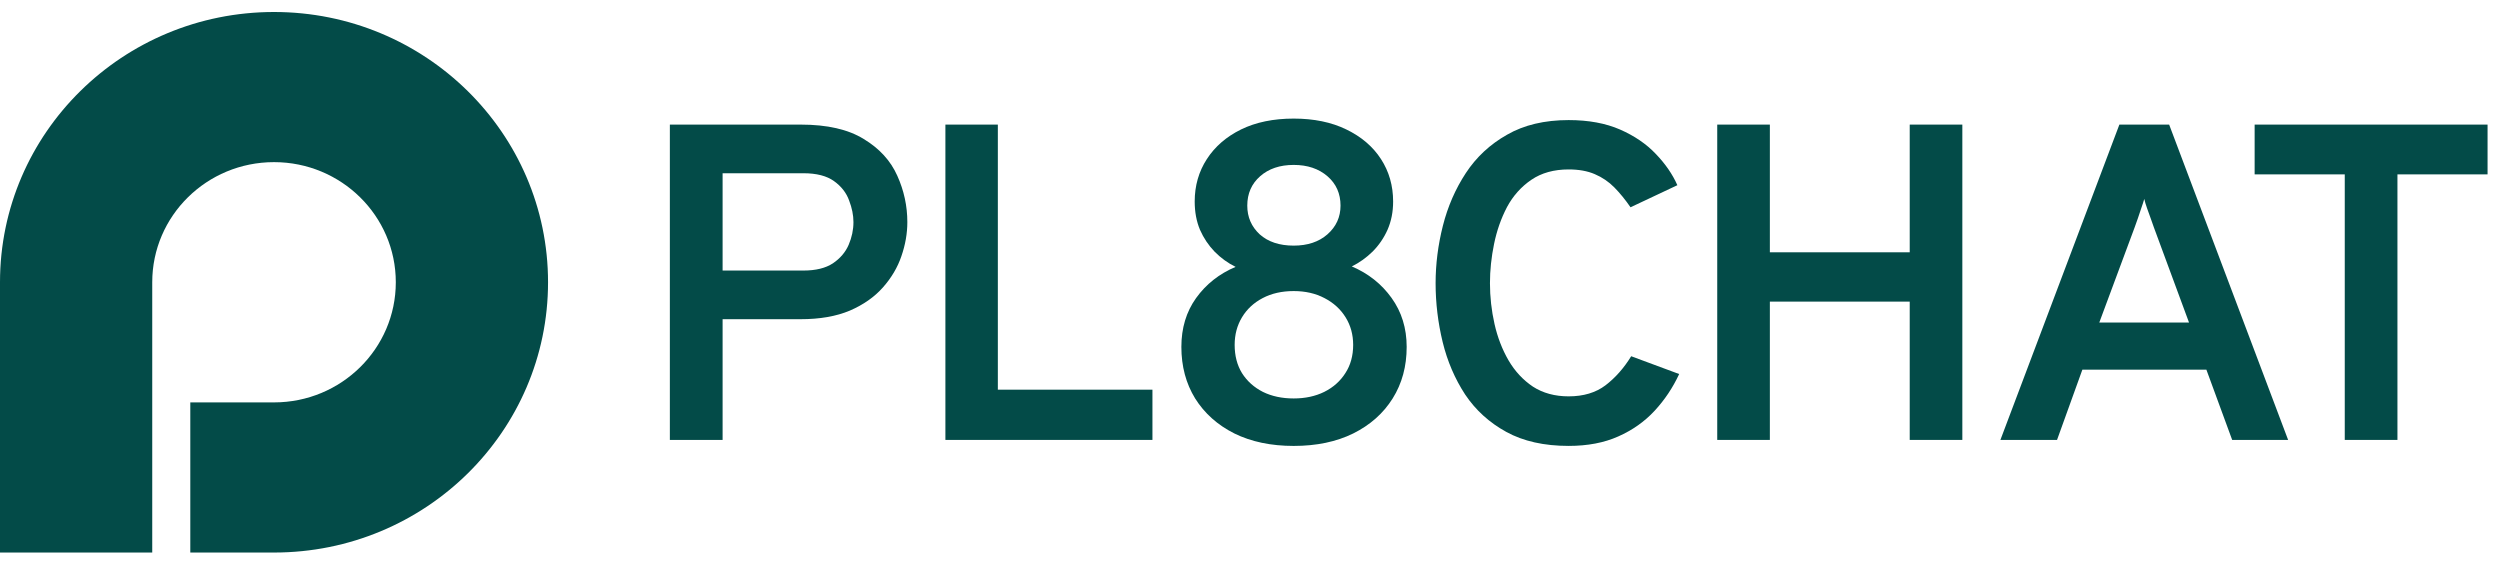
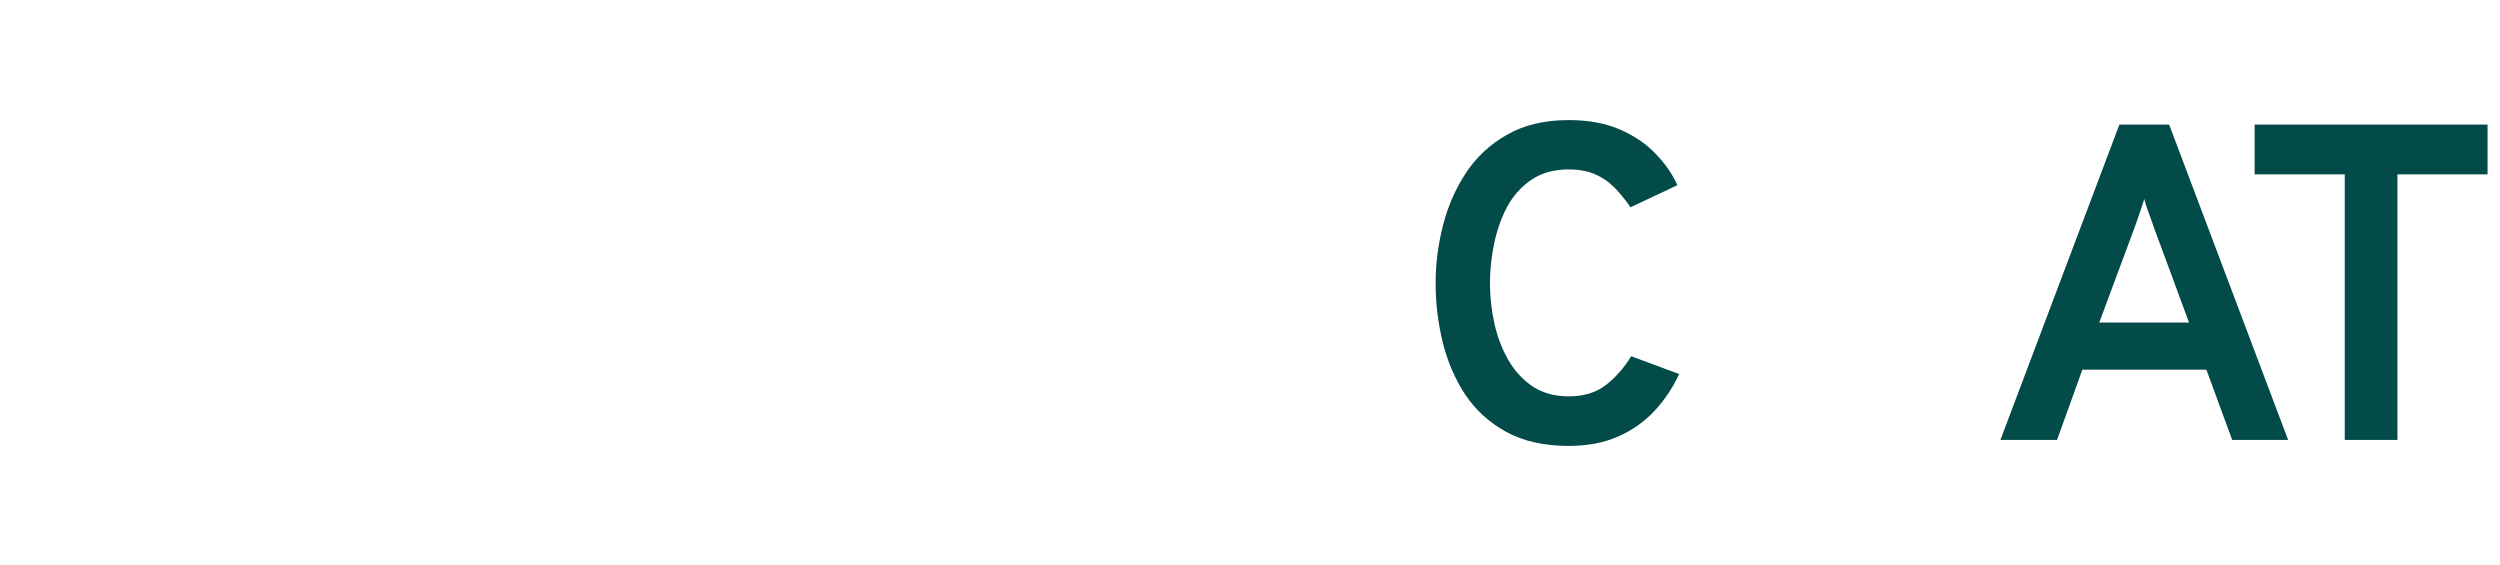
<svg xmlns="http://www.w3.org/2000/svg" width="124" height="28" viewBox="0 0 124 28" fill="none">
-   <path fill-rule="evenodd" clip-rule="evenodd" d="M27.183 14C27.183 21.404 21.098 27.406 13.592 27.406L9.439 27.406V19.959L13.592 19.959C16.928 19.959 19.632 17.291 19.632 14C19.632 10.71 16.928 8.042 13.592 8.042C10.255 8.042 7.551 10.71 7.551 14V27.406L0 27.406V14C0 6.597 6.085 0.595 13.592 0.595C21.098 0.595 27.183 6.597 27.183 14Z" fill="#034B48" />
  <path d="M116.3 21.82V8.649H111.83V6.18H123.383V8.649H118.913V21.82H116.3Z" fill="#034B48" />
  <path d="M99.22 21.82L105.121 6.18H107.59L113.491 21.82H110.716L109.436 18.334H103.286L102.029 21.82H99.22ZM104.124 15.999H108.576L106.831 11.274C106.786 11.147 106.733 10.998 106.673 10.827C106.612 10.656 106.552 10.488 106.492 10.324C106.431 10.153 106.386 10 106.356 9.866C106.318 10 106.269 10.153 106.208 10.324C106.156 10.488 106.099 10.656 106.039 10.827C105.978 10.998 105.925 11.147 105.88 11.274L104.124 15.999Z" fill="#034B48" />
-   <path d="M85.175 21.82V6.18H87.785V12.514H94.722V6.18H97.332V21.82H94.722V14.96H87.785V21.82H85.175Z" fill="#034B48" />
  <path d="M77.805 22.117C76.587 22.117 75.557 21.886 74.714 21.424C73.872 20.962 73.191 20.344 72.672 19.569C72.161 18.787 71.789 17.919 71.556 16.965C71.323 16.004 71.206 15.031 71.206 14.048C71.206 13.102 71.326 12.152 71.567 11.198C71.808 10.244 72.188 9.372 72.706 8.583C73.225 7.793 73.906 7.159 74.748 6.683C75.59 6.198 76.609 5.956 77.805 5.956C78.79 5.956 79.64 6.113 80.355 6.425C81.069 6.738 81.659 7.141 82.126 7.633C82.599 8.124 82.957 8.642 83.197 9.186L80.874 10.281C80.618 9.909 80.351 9.581 80.073 9.298C79.794 9.015 79.471 8.795 79.102 8.638C78.742 8.482 78.309 8.404 77.805 8.404C77.076 8.404 76.459 8.575 75.955 8.918C75.451 9.261 75.049 9.711 74.748 10.27C74.455 10.829 74.24 11.44 74.105 12.103C73.97 12.759 73.902 13.407 73.902 14.048C73.902 14.726 73.977 15.4 74.128 16.071C74.278 16.734 74.511 17.337 74.827 17.881C75.143 18.418 75.545 18.85 76.034 19.178C76.531 19.498 77.121 19.659 77.805 19.659C78.542 19.659 79.151 19.476 79.633 19.111C80.121 18.738 80.546 18.258 80.907 17.669L83.287 18.552C82.972 19.23 82.566 19.837 82.069 20.374C81.573 20.91 80.971 21.335 80.264 21.648C79.565 21.961 78.745 22.117 77.805 22.117Z" fill="#034B48" />
-   <path d="M64.167 22.118C63.043 22.118 62.063 21.912 61.227 21.501C60.392 21.082 59.743 20.503 59.279 19.763C58.824 19.023 58.596 18.171 58.596 17.206C58.596 16.272 58.839 15.465 59.325 14.785C59.819 14.097 60.472 13.581 61.285 13.237C60.905 13.05 60.559 12.8 60.248 12.486C59.944 12.172 59.701 11.809 59.519 11.398C59.344 10.98 59.257 10.513 59.257 9.997C59.257 9.212 59.458 8.509 59.861 7.889C60.263 7.268 60.829 6.779 61.558 6.42C62.294 6.061 63.164 5.882 64.167 5.882C65.169 5.882 66.039 6.061 66.775 6.42C67.52 6.779 68.093 7.268 68.496 7.889C68.898 8.509 69.099 9.212 69.099 9.997C69.099 10.505 69.008 10.969 68.826 11.387C68.644 11.798 68.397 12.161 68.085 12.475C67.774 12.781 67.428 13.028 67.049 13.215C67.861 13.559 68.518 14.078 69.019 14.773C69.521 15.469 69.771 16.28 69.771 17.206C69.771 18.171 69.54 19.023 69.076 19.763C68.613 20.503 67.96 21.082 67.117 21.501C66.282 21.912 65.298 22.118 64.167 22.118ZM64.167 19.763C64.736 19.763 65.241 19.655 65.682 19.438C66.13 19.214 66.479 18.903 66.73 18.507C66.988 18.111 67.117 17.644 67.117 17.106C67.117 16.597 66.992 16.141 66.741 15.738C66.49 15.334 66.141 15.016 65.693 14.785C65.253 14.553 64.744 14.437 64.167 14.437C63.582 14.437 63.069 14.553 62.629 14.785C62.188 15.016 61.846 15.334 61.603 15.738C61.36 16.141 61.239 16.597 61.239 17.106C61.239 17.644 61.36 18.111 61.603 18.507C61.854 18.903 62.2 19.214 62.64 19.438C63.081 19.655 63.589 19.763 64.167 19.763ZM64.167 12.183C64.858 12.183 65.416 11.996 65.841 11.623C66.274 11.241 66.49 10.767 66.49 10.199C66.49 9.601 66.274 9.115 65.841 8.741C65.408 8.367 64.85 8.18 64.167 8.18C63.483 8.18 62.929 8.367 62.503 8.741C62.078 9.115 61.865 9.601 61.865 10.199C61.865 10.767 62.071 11.241 62.481 11.623C62.898 11.996 63.46 12.183 64.167 12.183Z" fill="#034B48" />
-   <path d="M46.892 21.82V6.18H49.493V19.328H57.161V21.82H46.892Z" fill="#034B48" />
-   <path d="M33.225 21.82V6.18H39.715C41.029 6.18 42.071 6.418 42.841 6.895C43.619 7.364 44.174 7.971 44.506 8.716C44.838 9.453 45.004 10.22 45.004 11.017C45.004 11.575 44.906 12.138 44.71 12.704C44.521 13.262 44.215 13.78 43.792 14.257C43.37 14.733 42.822 15.117 42.15 15.407C41.478 15.69 40.666 15.832 39.715 15.832H35.841V21.82H33.225ZM35.841 13.419H39.851C40.462 13.419 40.949 13.3 41.312 13.061C41.674 12.816 41.935 12.51 42.093 12.145C42.252 11.773 42.331 11.397 42.331 11.017C42.331 10.674 42.26 10.317 42.116 9.944C41.98 9.565 41.731 9.244 41.368 8.984C41.006 8.723 40.5 8.593 39.851 8.593H35.841V13.419Z" fill="#034B48" />
</svg>